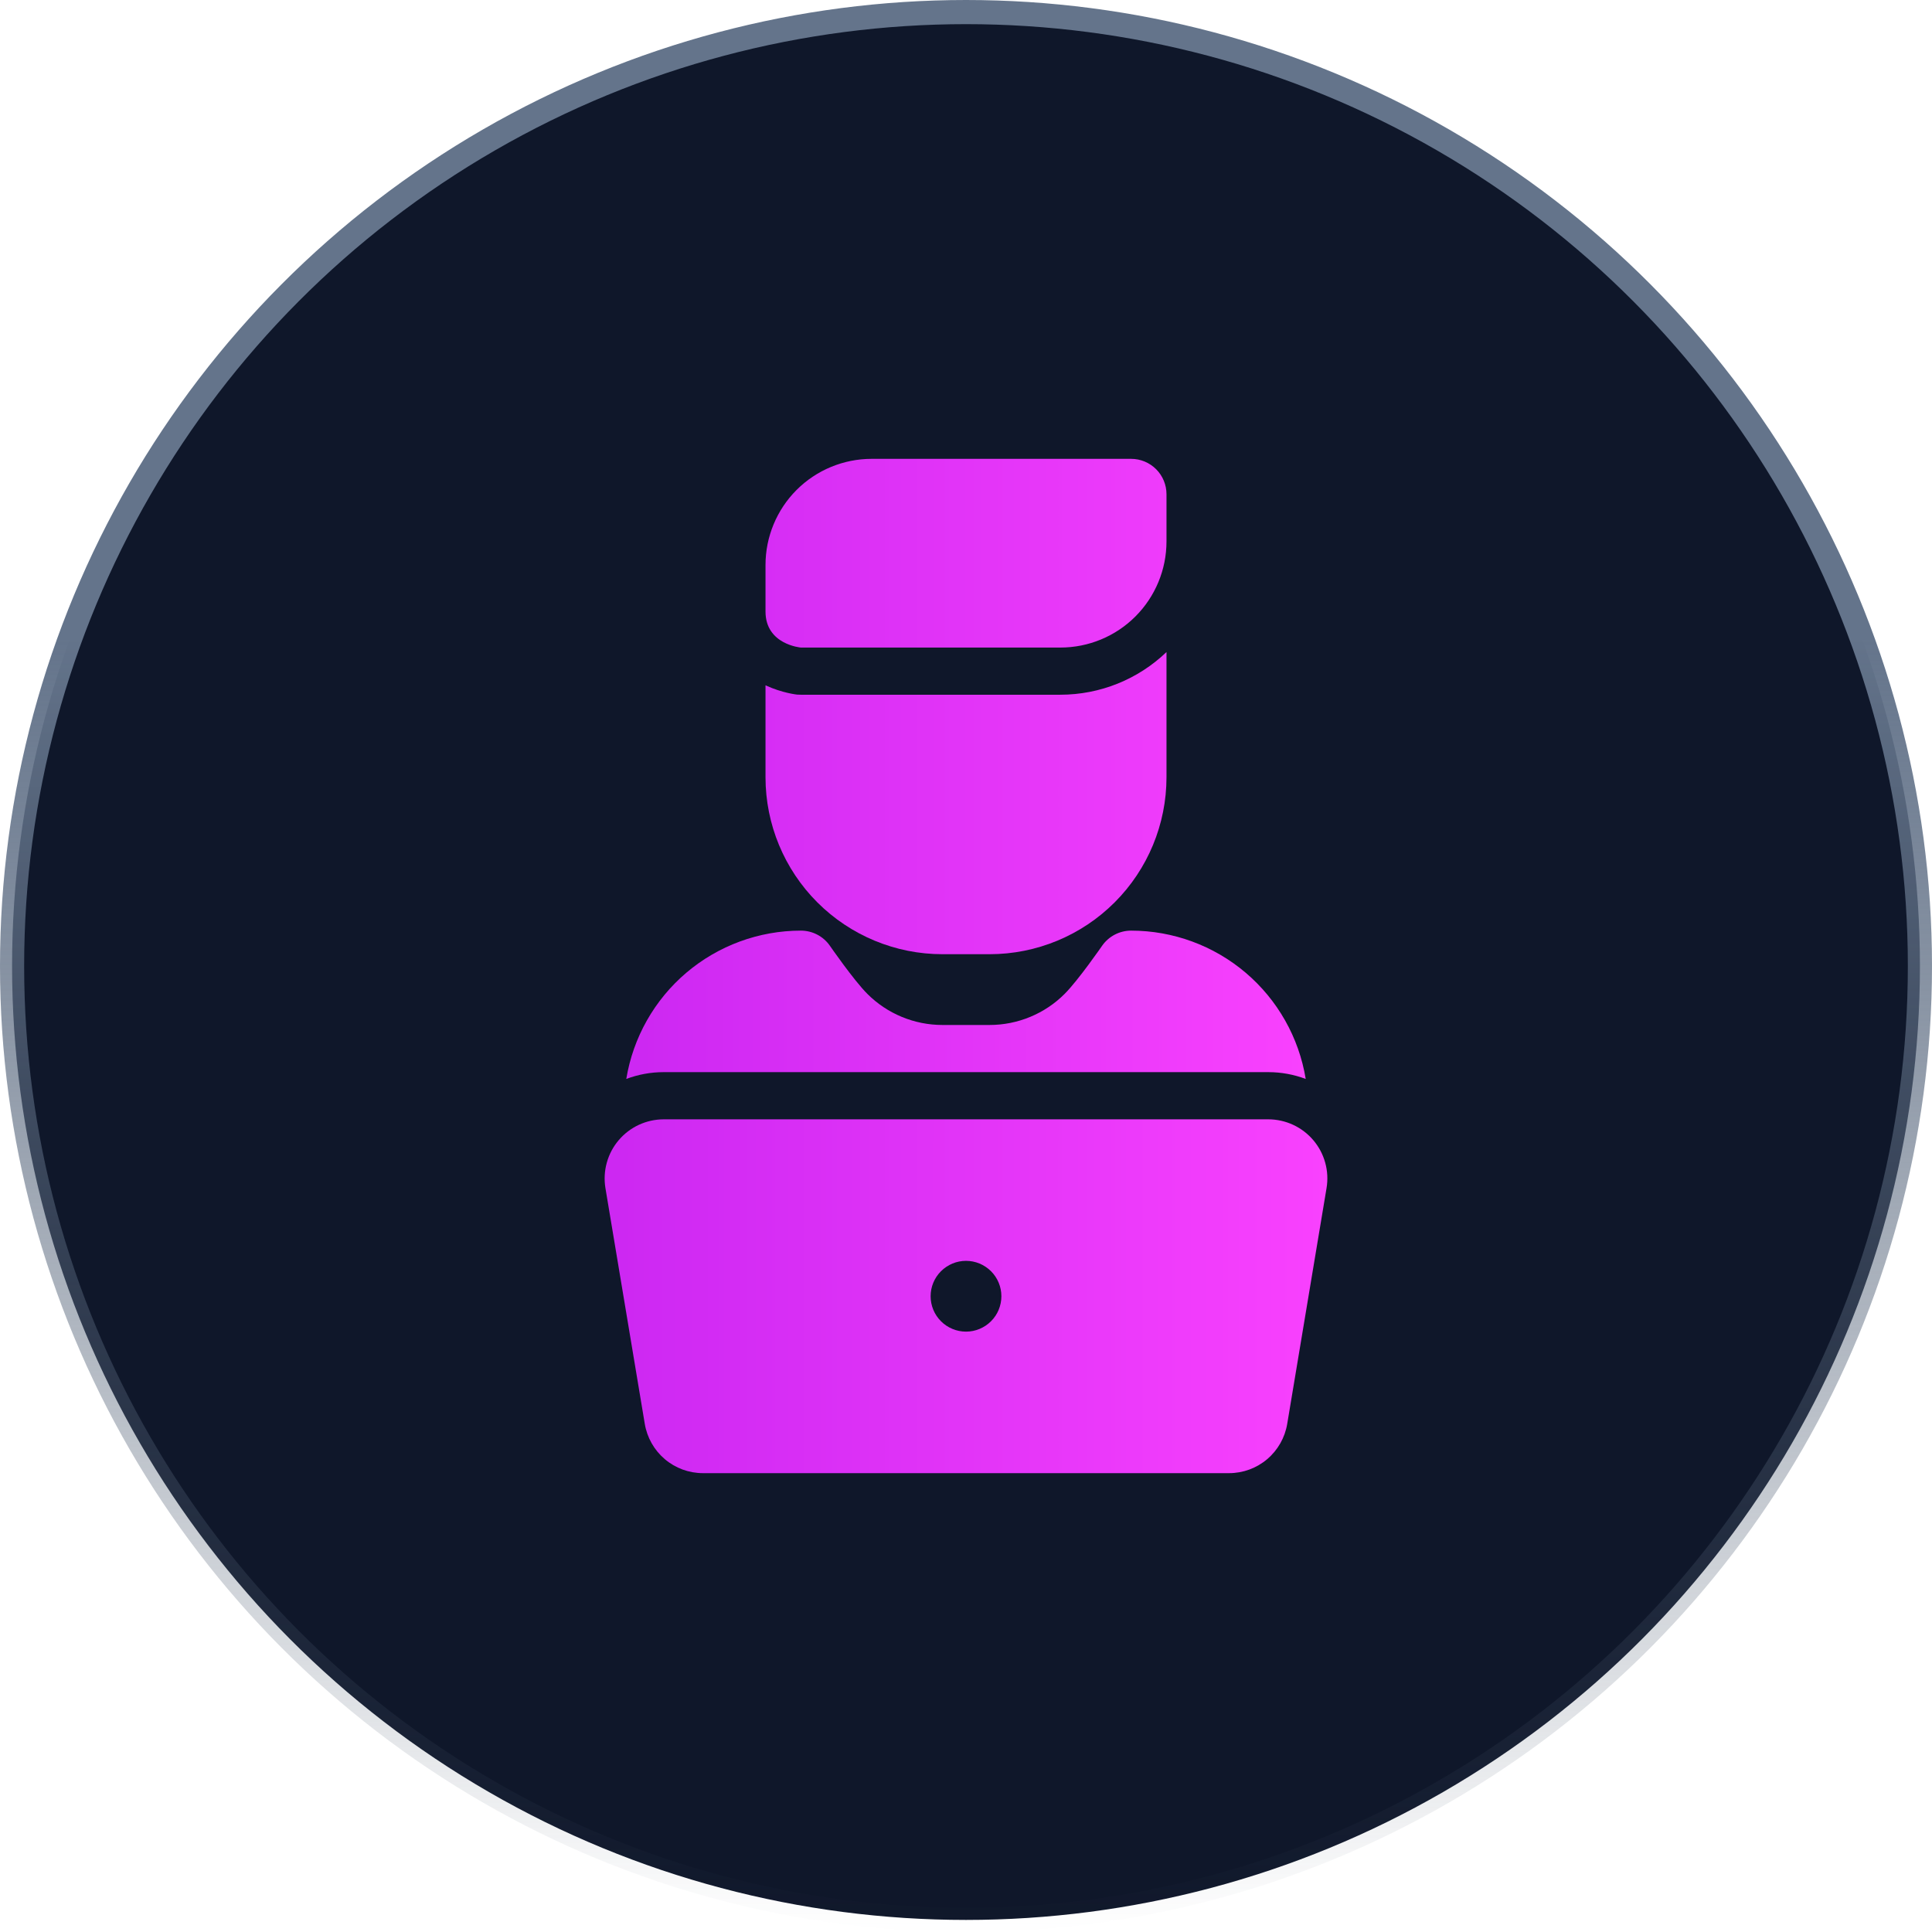
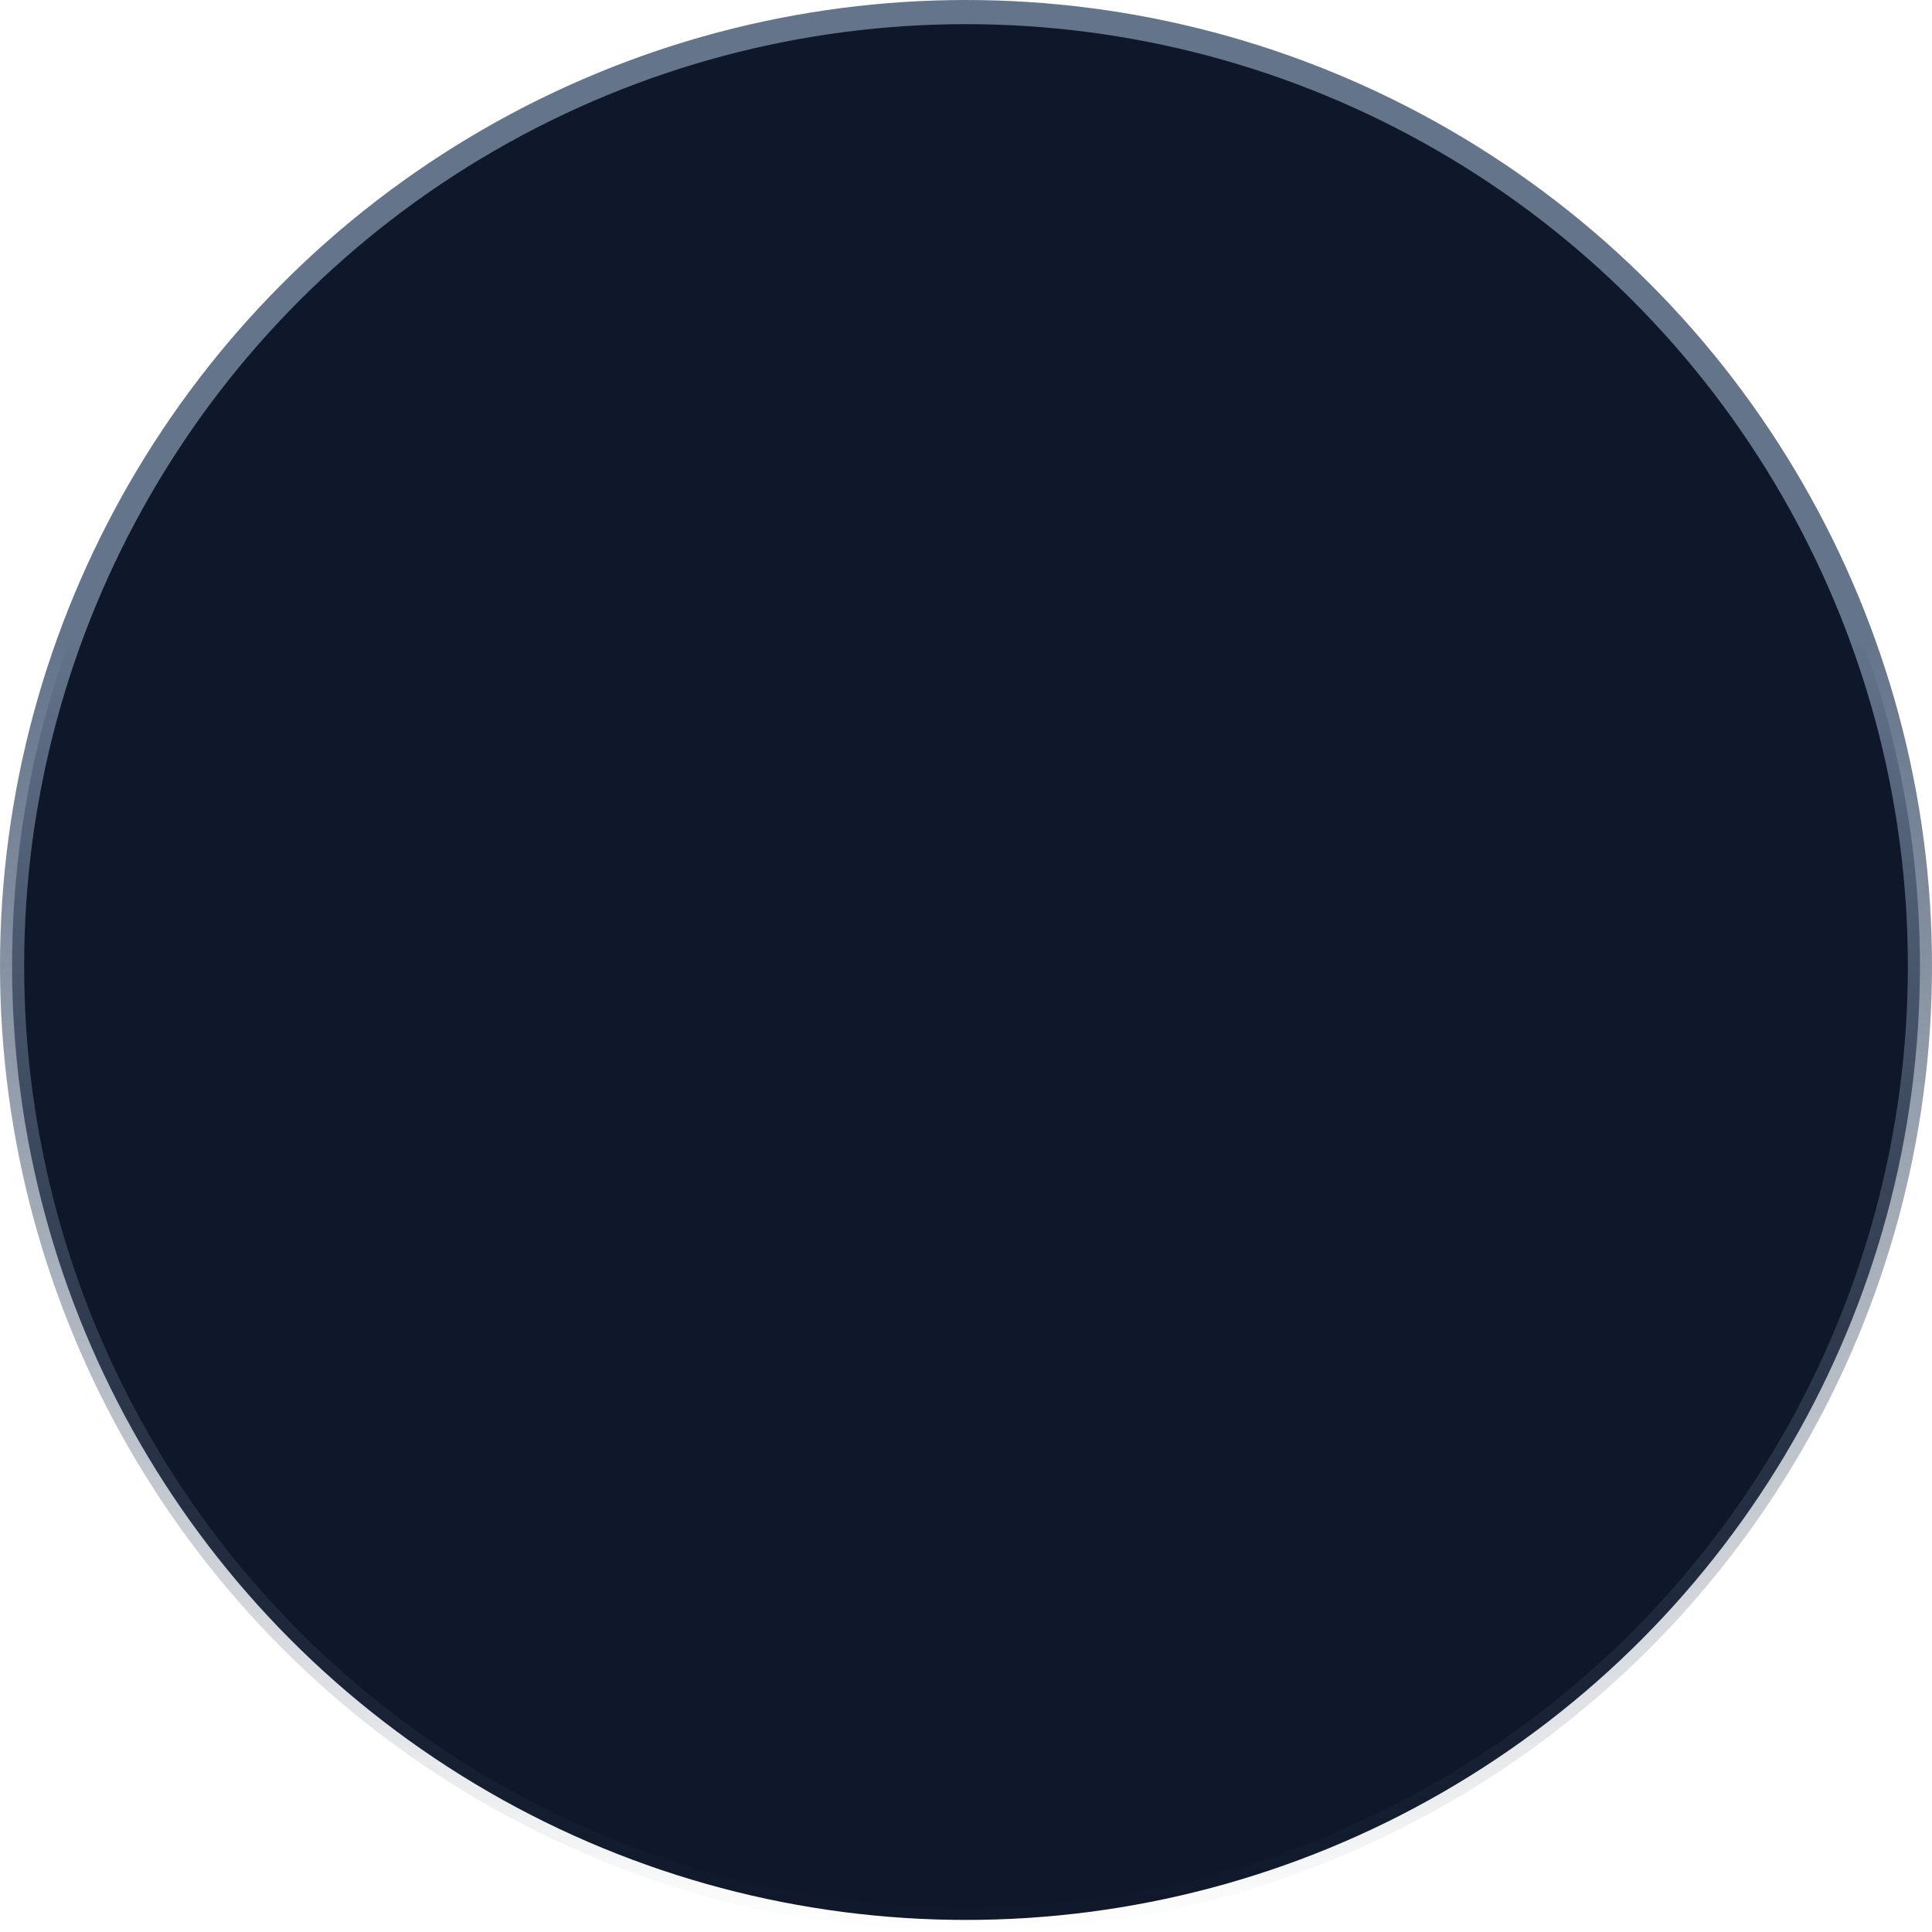
<svg xmlns="http://www.w3.org/2000/svg" width="80" height="80" viewBox="0 0 80 80" fill="none">
  <circle cx="40" cy="40" r="39.5" fill="#0F172A" stroke="url(#paint0_linear_3525_134)" />
-   <path fill-rule="evenodd" clip-rule="evenodd" d="M54.93 49.193C54.988 48.843 54.969 48.485 54.874 48.144C54.78 47.802 54.612 47.485 54.383 47.215C54.154 46.944 53.869 46.727 53.547 46.577C53.226 46.428 52.876 46.35 52.522 46.349H27.478C27.124 46.35 26.774 46.428 26.452 46.577C26.131 46.727 25.846 46.944 25.617 47.215C25.388 47.485 25.22 47.802 25.126 48.144C25.031 48.485 25.012 48.843 25.069 49.193L26.699 58.959C26.794 59.529 27.088 60.047 27.529 60.421C27.97 60.795 28.529 61 29.107 61H50.893C51.471 61 52.03 60.795 52.471 60.421C52.912 60.047 53.206 59.529 53.301 58.959L54.93 49.193ZM40 52.209C40.389 52.209 40.761 52.364 41.036 52.639C41.311 52.913 41.465 53.286 41.465 53.674C41.465 54.063 41.311 54.436 41.036 54.71C40.761 54.985 40.389 55.14 40 55.14C39.611 55.14 39.239 54.985 38.964 54.71C38.689 54.436 38.535 54.063 38.535 53.674C38.535 53.286 38.689 52.913 38.964 52.639C39.239 52.364 39.611 52.209 40 52.209ZM48.302 20.465C48.302 20.077 48.148 19.704 47.873 19.429C47.598 19.154 47.226 19 46.837 19H36.093C34.927 19 33.809 19.463 32.985 20.287C32.161 21.112 31.698 22.23 31.698 23.395V25.322C31.698 26.695 33.163 26.814 33.163 26.814H43.907C45.073 26.814 46.191 26.351 47.015 25.527C47.839 24.702 48.302 23.584 48.302 22.419V20.465ZM48.302 27C47.12 28.134 45.545 28.767 43.907 28.767H33.163L33.005 28.762C33.005 28.762 32.391 28.699 31.698 28.377V32.186C31.699 34.129 32.471 35.991 33.844 37.365C35.218 38.739 37.081 39.511 39.023 39.512H40.977C42.919 39.511 44.782 38.739 46.156 37.365C47.529 35.991 48.301 34.129 48.302 32.186V27Z" fill="url(#paint1_linear_3525_134)" />
-   <path fill-rule="evenodd" clip-rule="evenodd" d="M25.933 44.677C26.422 44.493 26.945 44.395 27.478 44.395H52.522C53.055 44.395 53.579 44.493 54.067 44.677C53.786 42.962 52.904 41.403 51.58 40.278C50.256 39.154 48.575 38.536 46.837 38.535C46.601 38.535 46.369 38.592 46.16 38.701C45.951 38.81 45.771 38.968 45.636 39.162C45.636 39.162 44.651 40.588 44.085 41.154C43.677 41.563 43.192 41.886 42.659 42.107C42.126 42.328 41.554 42.442 40.977 42.442H39.023C38.446 42.442 37.875 42.328 37.341 42.107C36.808 41.886 36.324 41.563 35.915 41.154C35.349 40.588 34.364 39.162 34.364 39.162C34.229 38.968 34.05 38.81 33.84 38.701C33.631 38.592 33.399 38.535 33.163 38.535C31.425 38.536 29.745 39.154 28.42 40.278C27.096 41.403 26.215 42.962 25.933 44.677Z" fill="url(#paint2_linear_3525_134)" />
  <defs>
    <linearGradient id="paint0_linear_3525_134" x1="40" y1="0" x2="40" y2="80" gradientUnits="userSpaceOnUse">
      <stop offset="0.33" stop-color="#64748B" />
      <stop offset="1" stop-color="#475569" stop-opacity="0" />
    </linearGradient>
    <linearGradient id="paint1_linear_3525_134" x1="25.648" y1="40" x2="54.963" y2="40" gradientUnits="userSpaceOnUse">
      <stop stop-color="#CD28F2" />
      <stop offset="1" stop-color="#F941FE" />
    </linearGradient>
    <linearGradient id="paint2_linear_3525_134" x1="26.507" y1="41.606" x2="54.067" y2="41.606" gradientUnits="userSpaceOnUse">
      <stop stop-color="#CD28F2" />
      <stop offset="1" stop-color="#F941FE" />
    </linearGradient>
  </defs>
</svg>